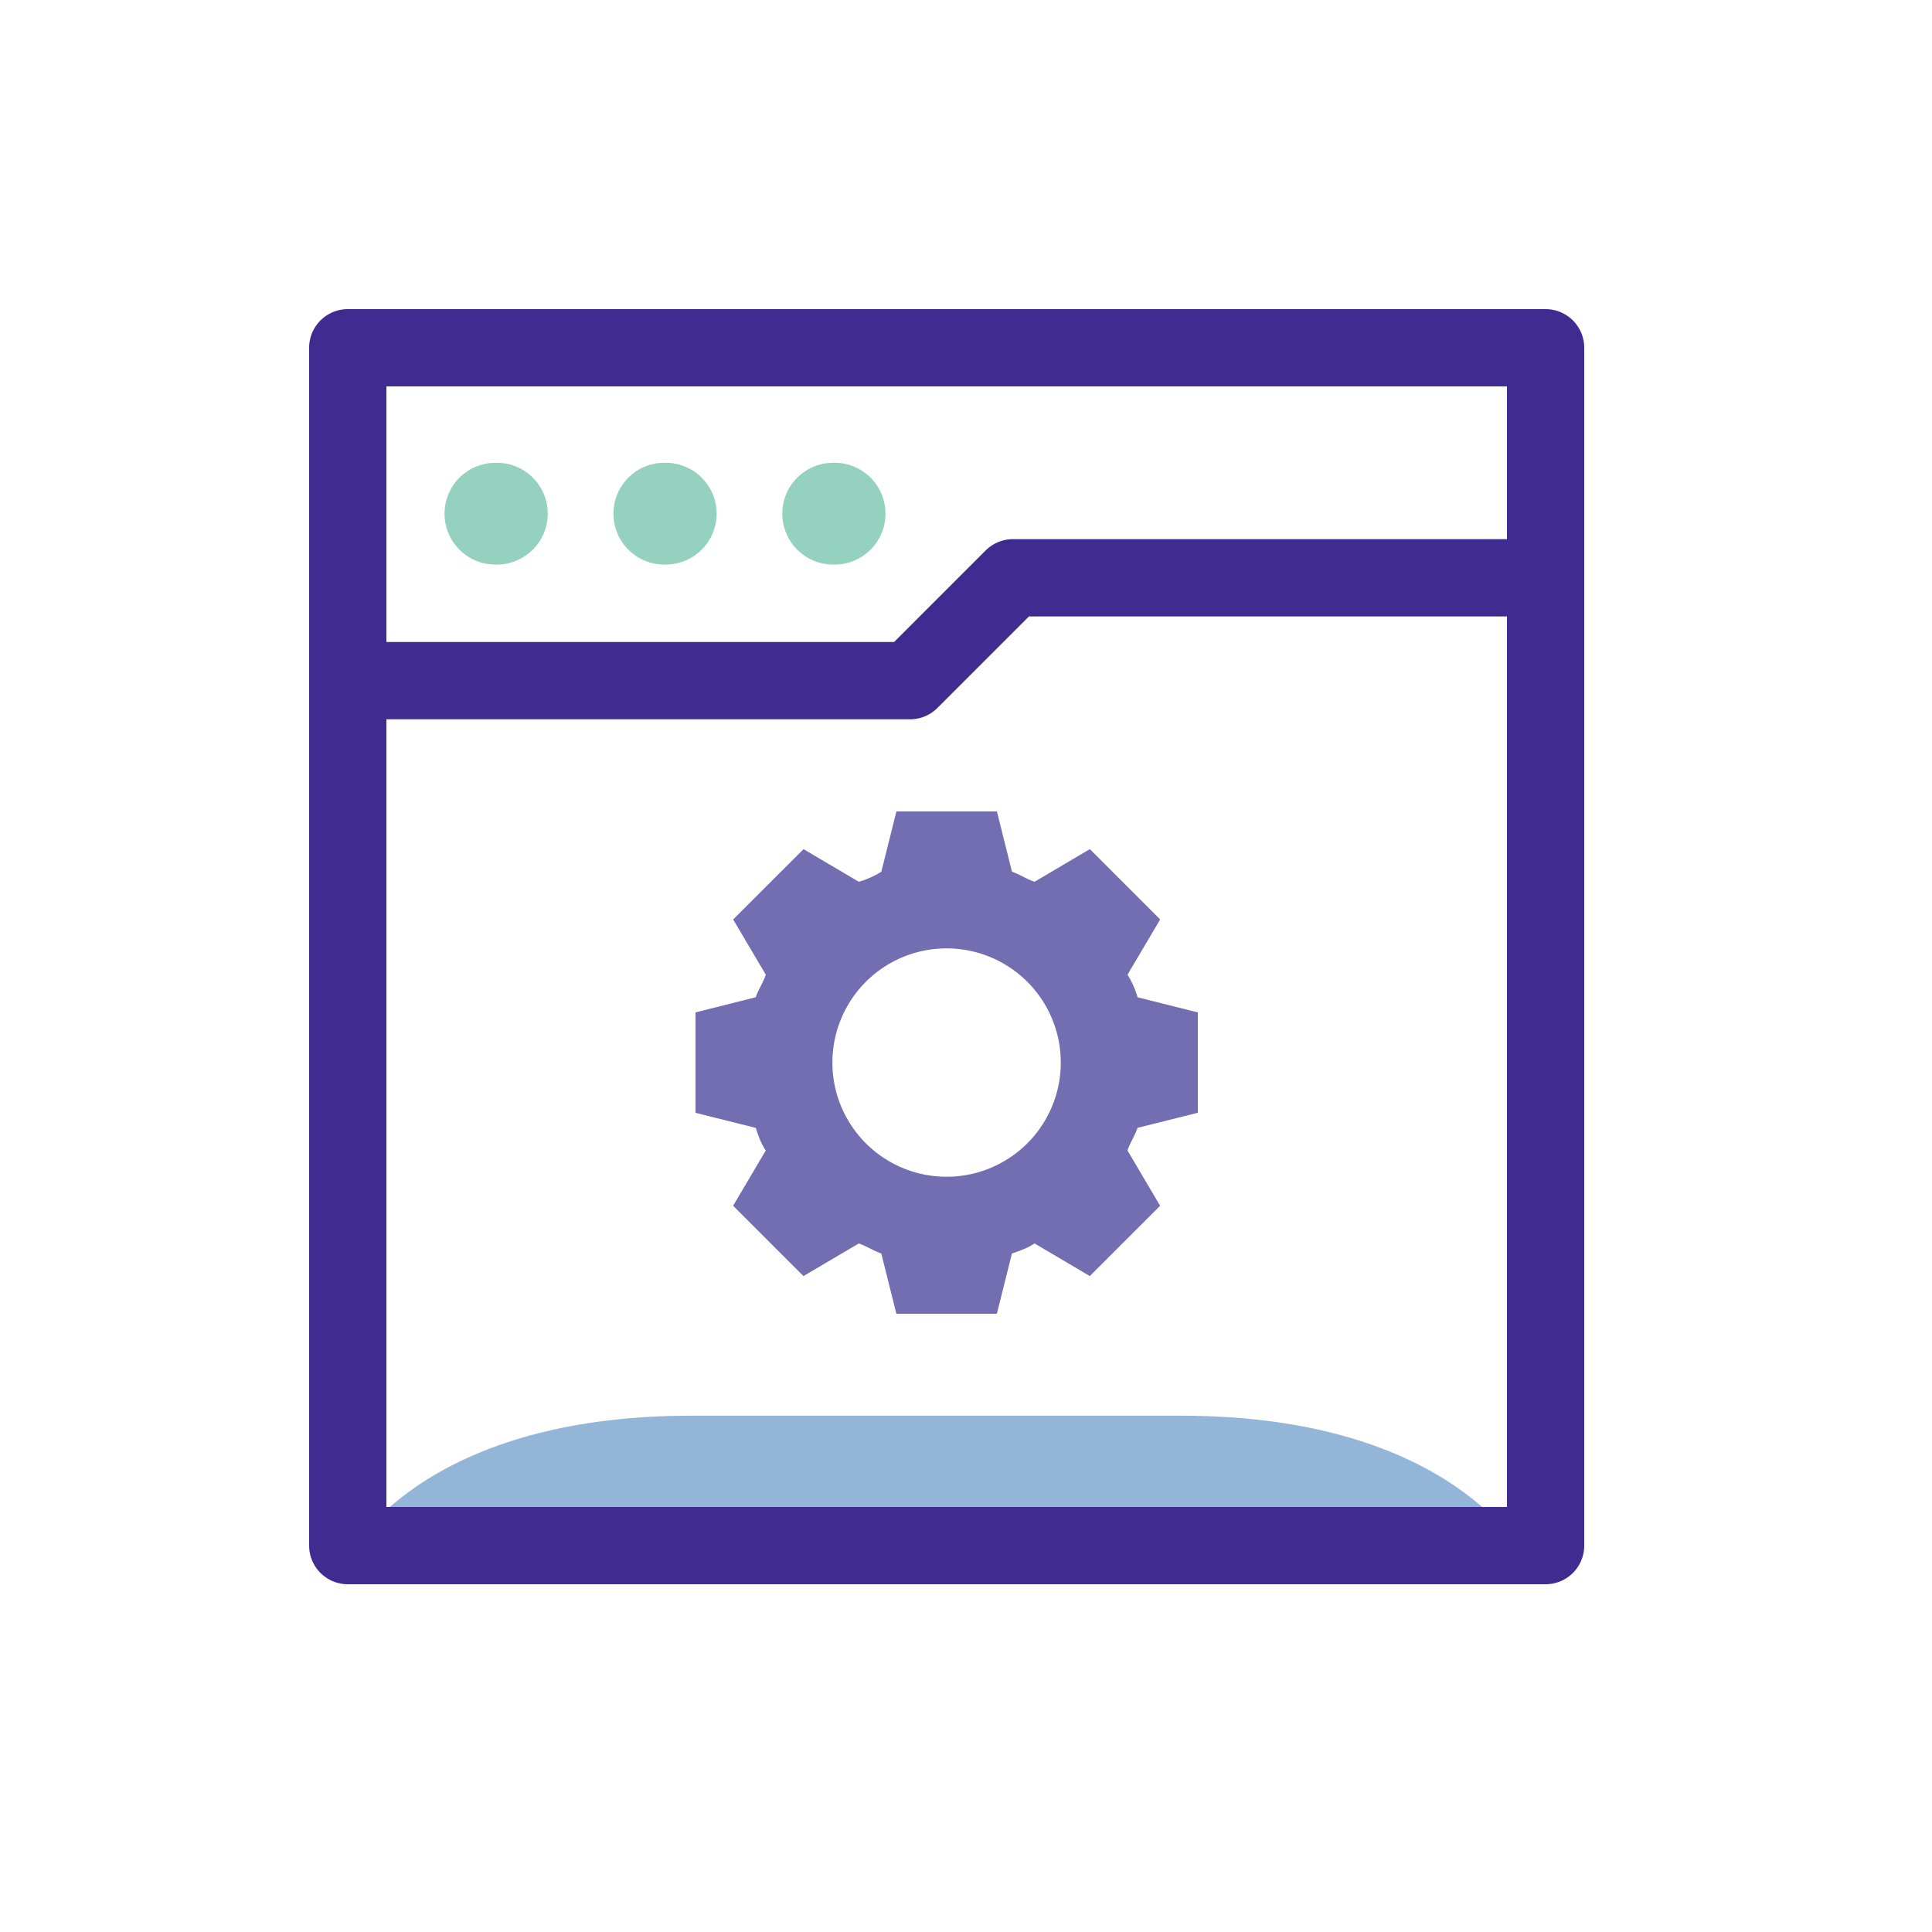
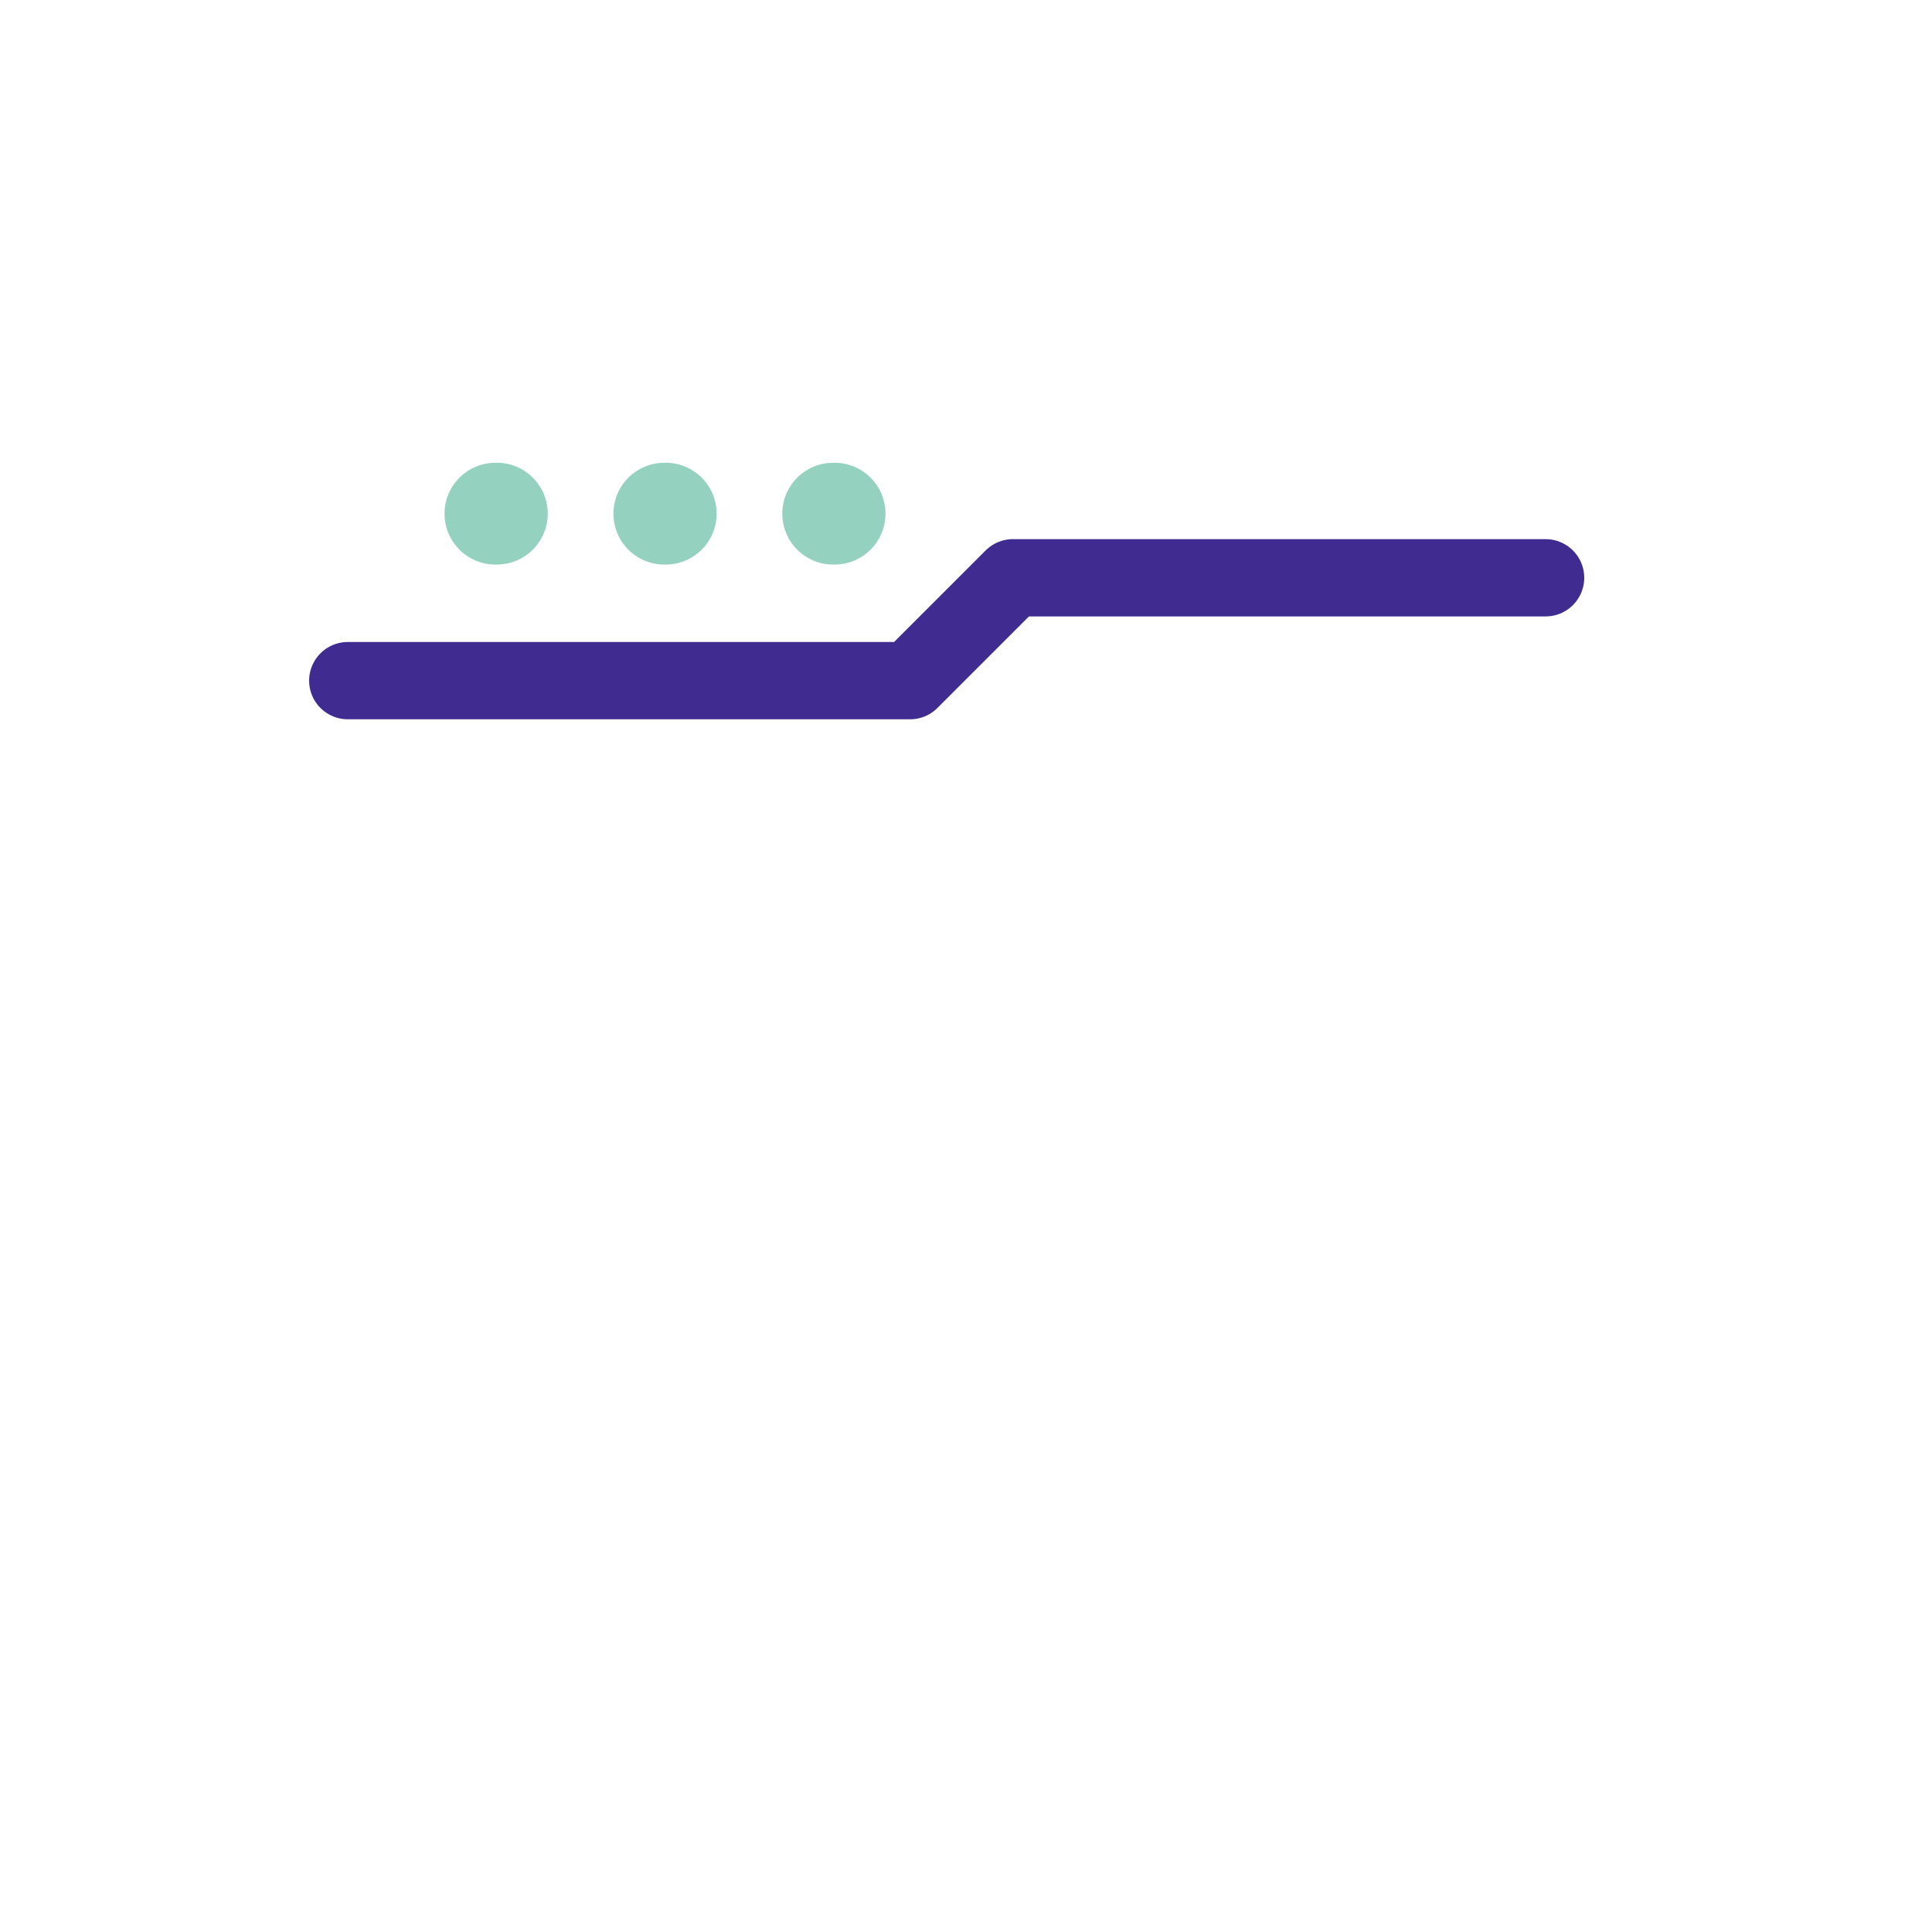
<svg xmlns="http://www.w3.org/2000/svg" width="50" height="50" fill="none">
-   <path d="M30.558 36.638h-6.336-6.335c-7.08 0-8.887 3.646-8.887 3.646h30.445c.003 0-1.808-3.646-8.887-3.646z" fill="#92B5D8" />
-   <path d="M40 9H9v31h31V9z" stroke="#402B91" stroke-width="2" stroke-miterlimit="10" stroke-linecap="round" stroke-linejoin="round" />
  <path d="M9 17.615h14.553l2.662-2.662H40" stroke="#402B91" stroke-width="2" stroke-miterlimit="10" stroke-linecap="round" stroke-linejoin="round" />
  <path d="M12.822 14.61a1.317 1.317 0 100-2.633 1.317 1.317 0 000 2.634zM17.193 14.61a1.317 1.317 0 100-2.633 1.317 1.317 0 000 2.634zM21.563 14.61a1.317 1.317 0 100-2.633 1.317 1.317 0 000 2.634z" fill="#94D1BE" />
-   <path fill-rule="evenodd" clip-rule="evenodd" d="M24.497 30.454a2.955 2.955 0 11.001-5.91 2.955 2.955 0 010 5.91zM31 28.799v-2.598l-1.56-.392a2.267 2.267 0 00-.26-.584l.845-1.43-1.82-1.82-1.43.845c-.197-.065-.39-.195-.585-.26L25.8 21h-2.601l-.39 1.56a2.315 2.315 0 01-.583.26l-1.431-.844-1.821 1.82.845 1.429c-.065.195-.195.39-.26.584L18 26.201v2.598l1.559.39c.064.197.13.391.259.586l-.845 1.43 1.82 1.82 1.432-.844c.195.064.388.193.583.259l.39 1.56h2.601l.39-1.56c.195-.066.388-.13.585-.26l1.43.844 1.82-1.819-.845-1.43c.065-.195.195-.39.26-.586l1.56-.39z" fill="#736DB1" />
</svg>